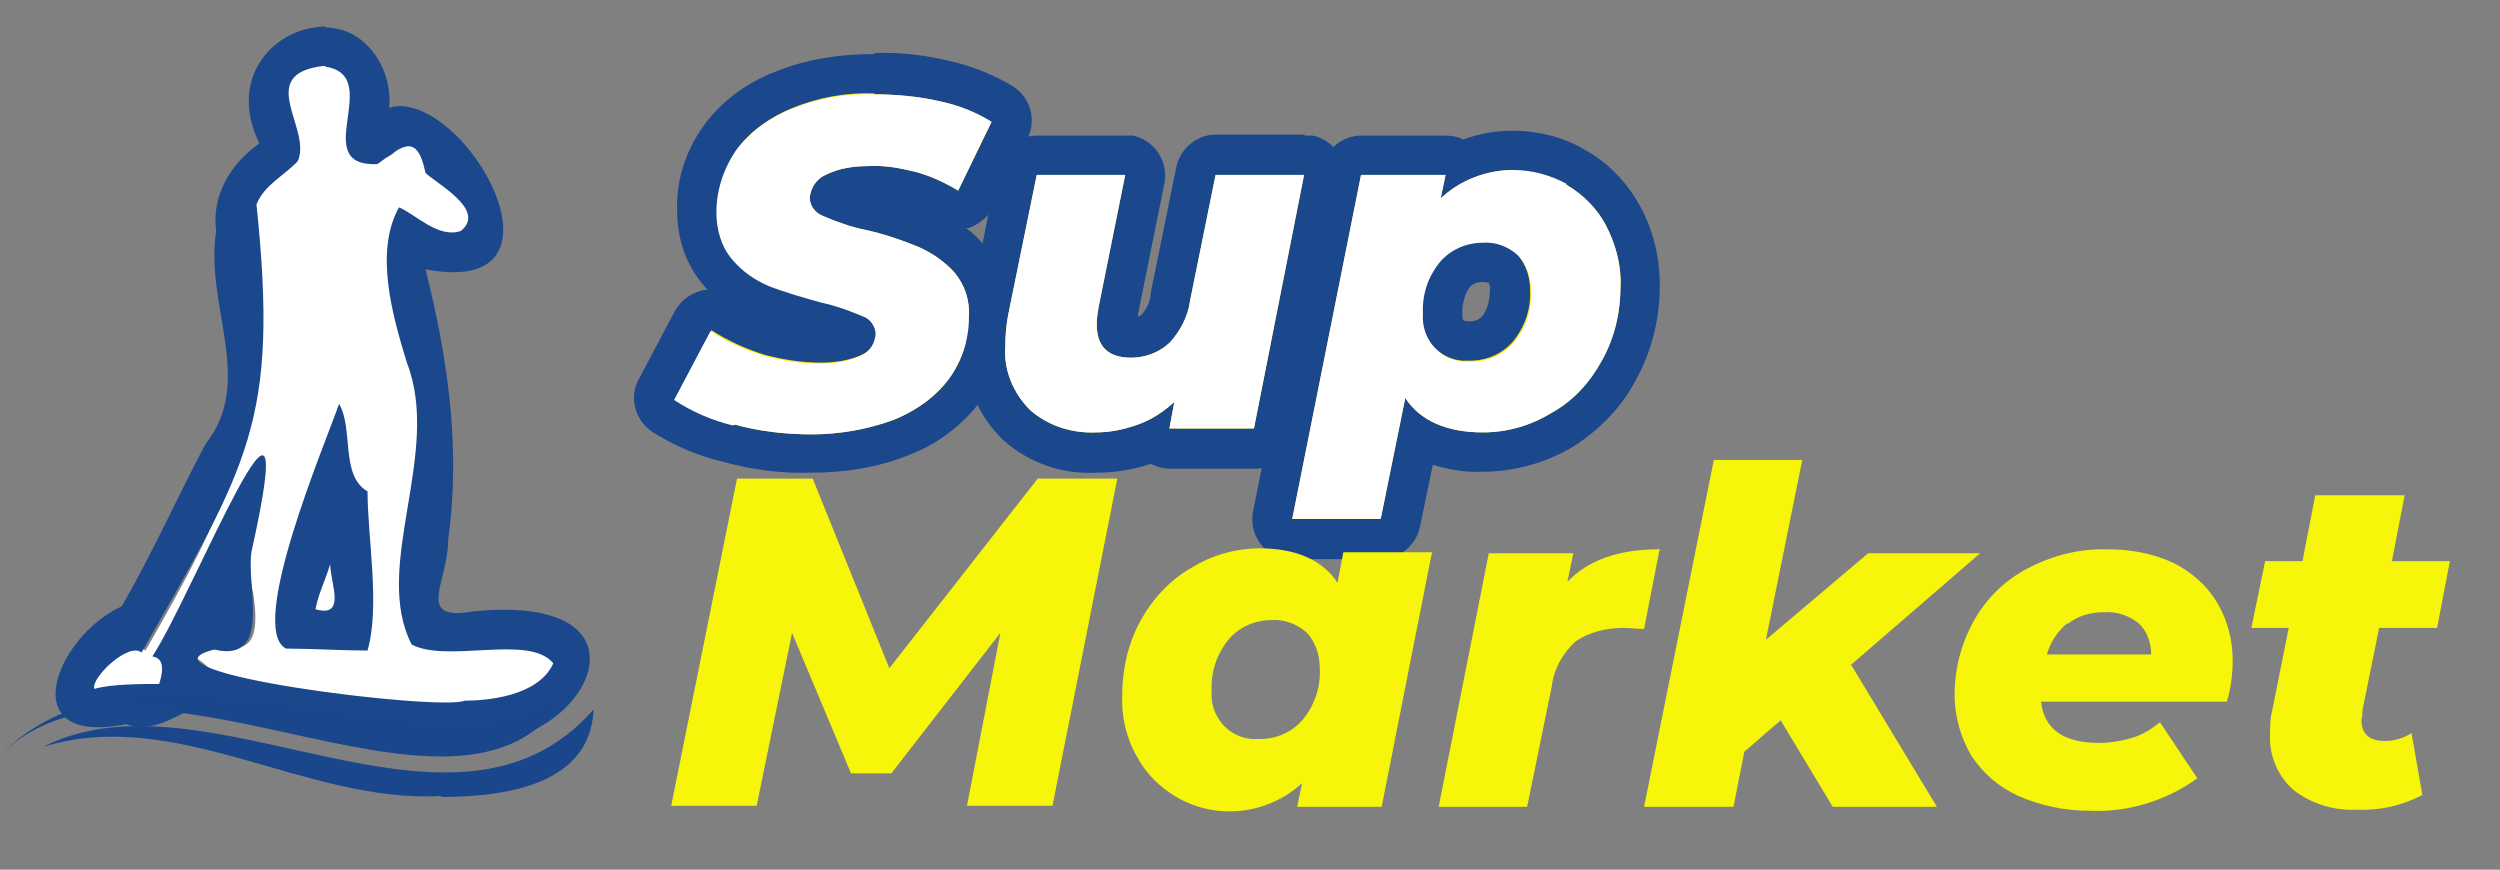
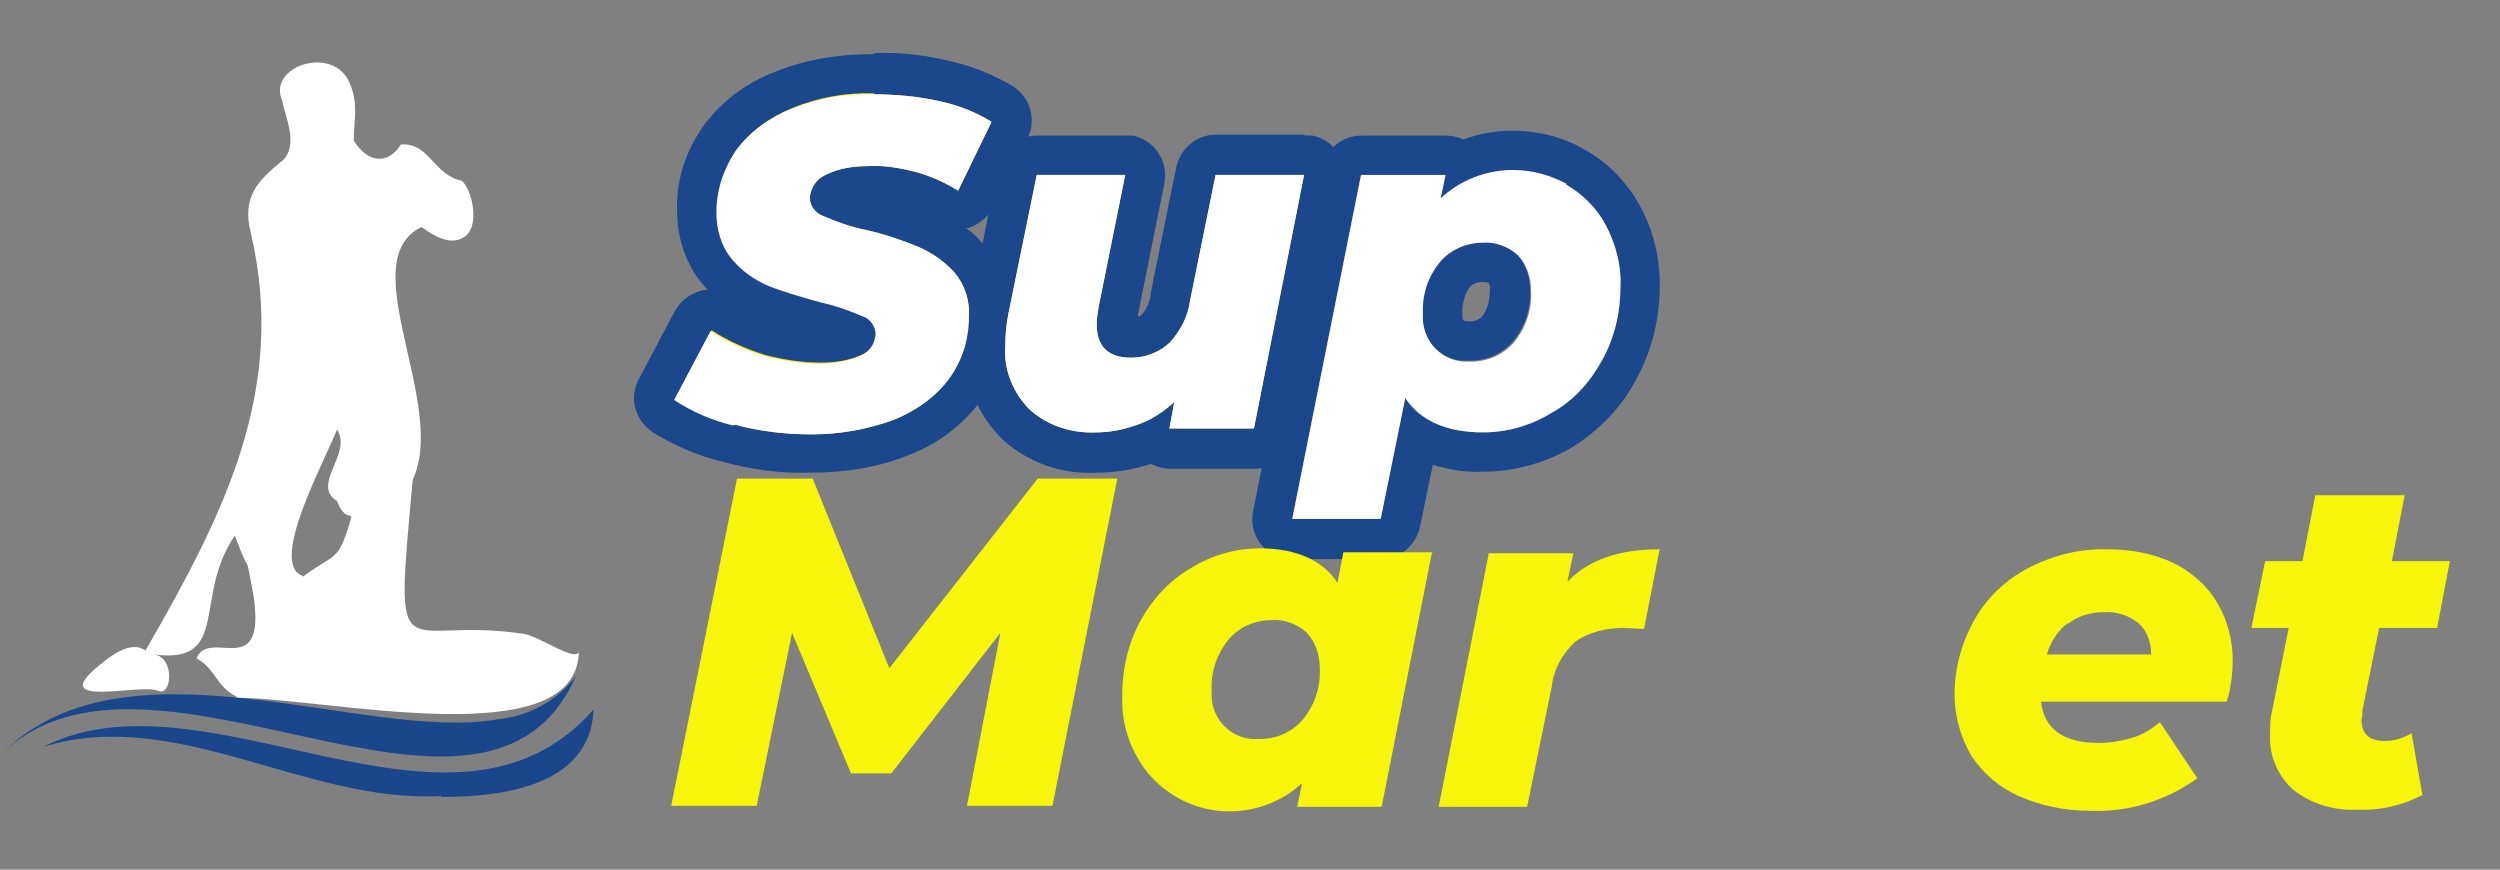
<svg xmlns="http://www.w3.org/2000/svg" id="_Слой_1" data-name="Слой_1" version="1.1" viewBox="0 0 254.4 88.5">
  <rect x="0" y="0" width="254.4" height="88.5" fill="#808080" stroke="none" />
  <defs>
    <style> .st0 { fill: #1a478c; } .st1 { fill: #f6f50a; } .st2 { fill: #fcea0d; } .st3 { fill: #1b478d; } .st4 { fill: #fff; } </style>
  </defs>
  <path class="st4" d="M23.9,71c9.4,0,35,6,35-4.8,0,1.4-4.1-1.5-5.6-1.7-12.7-1.9-13.2,5-11.3-15.7,3.6-7.6-6.2-22.3.9-25.7,1.1.8,2.8,1.9,4.2,1.1,1.9-1,.9-5-.1-5.8-2.9-.6-3.3-3.9-6.2-3.7-1.3,2.1-3.4,1.9-4.8-.4,0-2.1.5-3.7-.4-5.8-1.6-4-8.4-1.8-6.9,1.7.3,1.6,1.7,4.5.1,6.1-2.5,2-4.2,3.7-3.3,7.3,3.8,16.1-2.8,28.9-10.7,42.6-1.5-1.1-3.6.6-4.7,1.5-5.5,4.5,4.2,1.8,6,2.6,1.4.6,1.7-3.4-.4-3.7,7.8,1,3.9-5.9,8.2-12.1,1.8,4.9.9.9,1.9,6.1,1.3,8.9-4.5,3.2-5.8,6.4,2,1.1,2,2.9,4.1,3.9ZM30.8,58.6c-3.5-1.2,2.2-11.6,3.5-14.9,1.6,2.5-2.7,5.6,0,7.3,1.1,2.8,2,.1,1,3.1s-1.4,2.3-4.5,4.6Z" />
  <path class="st2" d="M82.5,46.3c-2.8,0-5.6-.3-8.4-1.1-2.4-.6-4.6-1.5-6.7-2.8-.9-.6-1.2-1.7-.7-2.6l3.7-7c.3-.5.7-.9,1.3-1,.2,0,.3,0,.5,0,.4,0,.8.1,1.1.3,1.5,1,3.1,1.7,4.8,2.2,1.7.5,3.4.7,5.1.8,1.1,0,2.2-.1,3.3-.5.2,0,.3-.2.4-.3h-.2c-1.2-.7-2.5-1.1-3.8-1.4-1.9-.5-3.8-1.1-5.6-1.8-1.7-.7-3.3-1.8-4.5-3.2-1.4-1.7-2.1-3.9-2-6.1,0-2.7.8-5.3,2.3-7.4,1.6-2.2,3.9-3.9,6.4-4.9,2.9-1.1,6.1-1.7,9.2-1.6,2.4,0,4.8.3,7.1.8,2.1.5,4.1,1.3,6,2.4.9.5,1.2,1.7.8,2.6l-3.4,7c-.3.7-1,1.1-1.8,1.1-.4,0-.8-.1-1.1-.3-1.2-.7-2.4-1.3-3.8-1.6-1.4-.4-2.8-.6-4.3-.6-1.2,0-2.3.2-3.4.6-.3.2-.5.4-.6.5,0,0,.1,0,.2.1,1.3.6,2.6,1,3.9,1.3,1.9.4,3.8,1,5.6,1.8,1.7.7,3.2,1.8,4.4,3.2,1.4,1.7,2.1,3.8,2,5.9,0,2.7-.8,5.3-2.4,7.4-1.7,2.2-3.9,3.9-6.5,4.8-2.9,1.1-6.1,1.7-9.2,1.6Z" />
  <path class="st3" d="M88.9,9.6c2.2,0,4.5.2,6.7.7,1.9.4,3.7,1.1,5.3,2.1l-3.4,7c-1.3-.8-2.8-1.5-4.3-1.9-1.6-.4-3.2-.7-4.8-.6-1.5,0-3,.2-4.4.9-.9.4-1.5,1.3-1.6,2.3,0,.9.6,1.6,1.4,1.9,1.4.6,2.8,1.1,4.3,1.4,1.8.4,3.6,1,5.3,1.7,1.4.6,2.7,1.5,3.7,2.6,1.1,1.3,1.6,2.9,1.5,4.6,0,2.2-.7,4.4-2,6.2-1.4,1.9-3.4,3.3-5.6,4.2-2.7,1-5.6,1.5-8.4,1.5-2.7,0-5.3-.3-7.9-1-2.1-.5-4.2-1.4-6-2.6l3.7-7c1.7,1.1,3.5,1.9,5.4,2.5,1.9.5,3.8.8,5.7.8,1.4,0,2.9-.2,4.2-.8.9-.4,1.5-1.2,1.5-2.2,0-.8-.6-1.6-1.3-1.8-1.4-.6-2.8-1.1-4.2-1.4-1.8-.5-3.6-1-5.4-1.7-1.4-.6-2.7-1.5-3.7-2.7-1.1-1.3-1.6-3-1.6-4.8,0-2.2.7-4.4,2-6.3,1.4-1.9,3.4-3.3,5.6-4.2,2.7-1.1,5.5-1.6,8.4-1.5M88.9,5.5c-3.4,0-6.8.5-10,1.8-2.9,1.1-5.5,3-7.3,5.5-1.8,2.5-2.8,5.5-2.7,8.6,0,2.7.8,5.3,2.5,7.4.2.2.4.5.6.7-.2,0-.5,0-.7.1-1.1.3-2,1-2.6,2l-3.7,7c-1,1.8-.4,4.1,1.3,5.3,2.2,1.4,4.7,2.5,7.3,3.1,2.9.8,5.9,1.2,8.9,1.1,3.4,0,6.8-.5,10-1.8,2.9-1.1,5.4-3,7.3-5.5,1.8-2.5,2.8-5.5,2.8-8.6,0-2.6-.8-5.2-2.5-7.3-.5-.6-1.1-1.2-1.8-1.7h.3c1.1-.4,2-1.2,2.6-2.2l3.4-7c.9-1.9.2-4.1-1.5-5.2-2-1.2-4.2-2.1-6.5-2.6-2.5-.6-5-.9-7.6-.8h0Z" />
  <path class="st2" d="M111.5,46c-3,.1-5.9-.9-8.1-2.8-2.2-2.1-3.3-5-3.2-8,0-1.2.1-2.4.4-3.6l2.9-14.2c.2-1,1-1.6,2-1.6h9c.6,0,1.2.3,1.6.7.4.5.5,1.1.4,1.7l-2.7,13.4c0,.4-.1.9-.2,1.4,0,1.1.2,1.4,1.4,1.4.9,0,1.8-.3,2.4-.9.8-.9,1.3-2,1.5-3.2l2.6-12.8c.2-1,1-1.6,2-1.6h9c1.1,0,2,.8,2,2,0,.2,0,.3,0,.5l-5.1,25.8c-.2,1-1,1.6-2,1.6h-8.5c-.6,0-1.2-.3-1.6-.7,0,0,0,0,0,0-.3.1-.6.3-.9.4-1.6.6-3.3.8-5,.8Z" />
  <path class="st3" d="M132.7,17.8l-5.1,25.8h-8.6l.5-2.7c-1.1,1-2.3,1.8-3.7,2.3-1.4.5-2.8.8-4.3.8-2.5.1-4.9-.7-6.7-2.3-1.7-1.7-2.7-4.1-2.5-6.5,0-1.1.1-2.1.3-3.2l2.9-14.2h9l-2.7,13.4c-.1.6-.2,1.2-.2,1.8,0,2.3,1.2,3.4,3.5,3.4,1.4,0,2.8-.5,3.9-1.5,1.1-1.2,1.9-2.7,2.1-4.3l2.6-12.8h9M132.7,13.7h-9c-1.9,0-3.6,1.4-4,3.3l-2.6,12.8c0,.8-.4,1.6-.9,2.2-.1.1-.2.2-.4.2,0,0,0-.1,0-.2l2.7-13.4c.4-2.2-1-4.3-3.2-4.8-.3,0-.5,0-.8,0h-9c-1.9,0-3.6,1.4-4,3.3l-2.8,14.2c-.3,1.3-.4,2.7-.4,4-.2,3.6,1.2,7,3.8,9.5,2.6,2.3,6,3.5,9.5,3.3,1.9,0,3.7-.3,5.5-.9.6.3,1.3.5,2,.5h8.6c1.9,0,3.6-1.3,4-3.3l5.1-25.8c.4-2.2-1-4.3-3.2-4.8-.3,0-.5,0-.8,0Z" />
-   <path class="st2" d="M131.5,54.8c-.6,0-1.2-.3-1.6-.7-.4-.5-.5-1.1-.4-1.7l7-35c.2-1,1-1.6,2-1.6h8.6c.6,0,1.1.2,1.5.7,1.7-.8,3.5-1.2,5.4-1.1,2.2,0,4.4.6,6.4,1.7,2,1.1,3.7,2.8,4.8,4.8,1.2,2.2,1.8,4.7,1.8,7.2,0,3-.7,6-2.1,8.6-1.4,2.5-3.4,4.6-5.8,6.1-2.4,1.5-5.2,2.2-8.1,2.2-2.3,0-4.6-.5-6.6-1.6l-1.8,8.8c-.2,1-1,1.6-2,1.6h-9ZM150.9,26.6c-1.1,0-2.2.4-2.9,1.3-.9,1.1-1.3,2.5-1.2,3.9-.2,1.4.8,2.7,2.1,2.9.2,0,.5,0,.7,0,1.1,0,2.2-.4,2.9-1.3.9-1.1,1.3-2.5,1.2-3.9,0-.8-.2-1.6-.7-2.2-.6-.5-1.4-.8-2.2-.7Z" />
  <path class="st3" d="M154,17.4c1.9,0,3.7.5,5.4,1.4,1.7,1,3.1,2.4,4,4.1,1,1.9,1.6,4.1,1.5,6.2,0,2.7-.6,5.3-1.9,7.6-1.2,2.2-2.9,4.1-5.1,5.3-2.1,1.3-4.5,2-7,2-3.7,0-6.4-1.2-7.9-3.5l-2.5,12.3h-9l7-35h8.6l-.5,2.4c2-1.9,4.7-2.9,7.4-2.9M149.6,36.7c1.7,0,3.3-.7,4.4-2,1.2-1.5,1.8-3.3,1.7-5.2,0-1.3-.4-2.6-1.3-3.6-1-.9-2.3-1.4-3.6-1.3-1.7,0-3.3.7-4.4,2-1.2,1.5-1.8,3.3-1.7,5.2-.2,2.5,1.6,4.7,4.1,4.9.3,0,.5,0,.8,0M154,13.3c-1.8,0-3.5.3-5.1.9-.6-.3-1.2-.4-1.8-.4h-8.6c-1.9,0-3.6,1.4-4,3.3l-7,35c-.4,2.2,1,4.3,3.2,4.8.3,0,.5,0,.8,0h9c1.9,0,3.6-1.4,4-3.3l1.3-6.3c1.7.5,3.4.8,5.1.7,3.2,0,6.4-.9,9.1-2.5,2.7-1.7,5-4,6.5-6.9,1.6-2.9,2.4-6.2,2.4-9.6,0-2.9-.7-5.7-2.1-8.2-1.3-2.3-3.2-4.3-5.6-5.6-2.2-1.3-4.8-1.9-7.3-1.9ZM149.6,32.7c-.2,0-.5,0-.7-.1-.1-.2-.1-.5-.1-.7,0-.9.2-1.9.7-2.6.3-.4.8-.6,1.3-.6.2,0,.5,0,.7.1.1.2.2.5.1.8,0,.9-.2,1.8-.7,2.5-.3.4-.8.6-1.3.6Z" />
-   <path class="st3" d="M33.2,6.8c5.9,1-1.9,10.2,5.2,9.9,2.3-1.6,4-3.5,4.9.9,1.3,1.2,6.2,3.8,3.6,5.9-2.3.8-4.6-1.7-6.3-2.4-2.5,4.5-.7,10.9.8,15.8,3.6,9.2-3.6,20.8.5,28.7,3.7,1.9,12-1.1,14.4,1.9-1.5,3.4-6.9,3.8-9,3.8-2.5,1.1-34.8-2.9-25.5-5.2,6,1.4,3.2-6.5,3.8-10,5.5-24.7-6,4.5-10.1,10.7,1.4.2,1,1.8.7,2.8-1.7,0-4.9,0-6.6.5-.4-1.1,3.5-4.8,4.8-3.7,10.9-19.2,14-23.5,11.7-45.6.8-2,2.8-2.9,4.2-4.4,1.5-3.3-4.5-8.9,2.7-9.7M29.1,66c2.5,0,5.9.2,8.3.2,1.3-4.5,0-11.5,0-16.2-2.8-1.6-1.4-6.4-2.9-8.9-1.3,3.8-9.4,22.8-5.4,24.9M33.2,2.7c-5.3,0-10.1,5.2-6.8,11.9-2.9,2-4.9,5.3-4.4,8.9-1.2,7.6,4,15.3-1.1,21.7-2.9,5.5-5.4,11.1-8.5,16.5-6.7,3-11.2,14.3.4,12,3.8,1.2,5.8-2.1,8.4-1.6,8.2,3.1,17.4,3.2,26,3.3,11.8,1.8,21.2-15.1,1.1-13.2-6.2,1.1-2.7-2.9-2.7-7.2,1.3-9.4,0-18.4-2.3-27.6,15.1,2.9,5.3-16.1-2.4-16.6-.4,0-.9,0-1.3.2.4-3.9-2.3-8.2-6.5-8.2h0ZM32.1,62c.3-1.6,1-2.9,1.5-4.6,0,1.9,1.7,5.5-1.5,4.6Z" />
  <path class="st4" d="M74.6,43.3c-2.1-.5-4.2-1.4-6-2.6l3.7-7c1.7,1.1,3.5,1.9,5.4,2.5,1.9.5,3.8.8,5.7.8,1.4,0,2.9-.2,4.2-.8.9-.4,1.4-1.2,1.5-2.2,0-.8-.6-1.6-1.3-1.8-1.4-.6-2.8-1.1-4.2-1.4-1.8-.5-3.6-1-5.4-1.7-1.4-.6-2.7-1.5-3.7-2.7-1.1-1.3-1.6-3-1.6-4.8,0-2.2.7-4.4,2-6.3,1.4-1.9,3.4-3.3,5.6-4.2,2.7-1.1,5.5-1.6,8.4-1.5,2.2,0,4.5.2,6.7.7,1.9.4,3.7,1.1,5.3,2.1l-3.4,7c-1.3-.8-2.8-1.5-4.3-1.9-1.6-.4-3.2-.7-4.8-.6-1.5,0-3,.2-4.4.9-.9.4-1.5,1.3-1.6,2.3,0,.9.6,1.6,1.4,1.9,1.4.6,2.8,1.1,4.3,1.4,1.8.4,3.6,1,5.3,1.7,1.4.6,2.7,1.5,3.7,2.6,1.1,1.3,1.6,2.9,1.5,4.6,0,2.2-.7,4.4-2,6.2-1.4,1.9-3.4,3.3-5.6,4.2-2.7,1-5.6,1.5-8.4,1.5-2.6,0-5.3-.3-7.8-1Z" />
  <path class="st4" d="M132.7,17.8l-5.1,25.8h-8.6l.5-2.7c-1.1,1-2.3,1.8-3.7,2.3-1.4.5-2.8.8-4.3.8-2.5.1-4.9-.7-6.7-2.3-1.7-1.7-2.7-4.1-2.5-6.5,0-1.1.1-2.1.3-3.2l2.9-14.2h9l-2.7,13.4c-.1.6-.2,1.2-.2,1.8,0,2.3,1.2,3.4,3.5,3.4,1.4,0,2.8-.5,3.9-1.5,1.1-1.2,1.9-2.7,2.1-4.3l2.6-12.8h9Z" />
  <path class="st4" d="M159.4,18.8c1.7,1,3.1,2.4,4,4.1,1,1.9,1.6,4.1,1.5,6.2,0,2.7-.6,5.3-1.9,7.6-1.2,2.2-2.9,4.1-5.1,5.3-2.1,1.3-4.5,2-7,2-3.7,0-6.4-1.2-7.9-3.5l-2.5,12.3h-9l7-35h8.6l-.5,2.4c2-1.9,4.7-2.9,7.4-2.9,1.9,0,3.7.5,5.4,1.4ZM154.1,34.8c1.2-1.5,1.8-3.3,1.7-5.2,0-1.3-.4-2.6-1.3-3.6-1-.9-2.3-1.4-3.6-1.3-1.7,0-3.3.7-4.4,2-1.2,1.5-1.8,3.3-1.7,5.2-.2,2.5,1.6,4.7,4.1,4.9.3,0,.5,0,.8,0,1.7,0,3.3-.7,4.4-2h0Z" />
  <g>
    <path class="st1" d="M113.7,48.7l-6.6,33.3h-8.7l3.4-17.6-11.1,14.3h-4.1l-6-14.3-3.6,17.6h-8.7l6.7-33.3h7.7l7.8,19.3,15.1-19.3h8Z" />
    <path class="st1" d="M145.7,56.3l-5.1,25.8h-8.6l.5-2.4c-3.5,3.2-8.7,3.8-12.8,1.4-1.7-1-3.1-2.4-4-4.1-1.1-1.9-1.6-4.1-1.5-6.3,0-2.6.6-5.3,1.9-7.6,1.2-2.2,3-4.1,5.1-5.3,2.1-1.3,4.5-2,7-2,3.7,0,6.4,1.2,7.9,3.5l.6-3.1h9.1ZM132.6,73.2c1.2-1.5,1.8-3.3,1.7-5.2,0-1.3-.4-2.6-1.3-3.6-1-.9-2.3-1.4-3.6-1.3-1.7,0-3.3.7-4.4,2-1.2,1.5-1.8,3.3-1.7,5.2-.2,2.5,1.6,4.7,4.1,4.9.3,0,.5,0,.8,0,1.7,0,3.3-.7,4.4-2Z" />
    <path class="st1" d="M168.9,55.8l-1.6,8.2c-.7,0-1.4-.1-2.1-.1-1.7,0-3.5.4-4.9,1.4-1.3,1.2-2.2,2.8-2.4,4.6l-2.5,12.2h-9l5.1-25.8h8.6l-.6,2.9c2.1-2.2,5.2-3.3,9.3-3.3Z" />
-     <path class="st1" d="M188.4,67.7l8.7,14.4h-10.6l-5.3-8.8-3.7,3.2-1.1,5.6h-9.1l7.1-35.3h9l-3.7,18.3,10.4-8.8h11.4l-13.2,11.4Z" />
    <path class="st1" d="M226.6,71.4h-18.9c.3,2.8,2.3,4.2,5.9,4.2,1.1,0,2.3-.2,3.3-.5,1.1-.3,2-.9,2.9-1.6l3.8,5.7c-3.2,2.3-7.1,3.5-11,3.3-2.5,0-4.9-.5-7.2-1.5-2-.9-3.6-2.3-4.8-4.1-1.1-1.9-1.7-4-1.7-6.2,0-2.7.7-5.3,2-7.6,1.3-2.3,3.2-4.1,5.5-5.3,2.5-1.3,5.3-2,8.1-1.9,2.3,0,4.6.4,6.7,1.4,1.8.9,3.4,2.3,4.4,4,1.1,1.8,1.6,3.9,1.6,5.9,0,1.4-.2,2.9-.6,4.2ZM210.4,63.4c-1,.8-1.8,2-2.1,3.2h10.6c0-1.2-.4-2.4-1.3-3.2-1-.8-2.3-1.2-3.6-1.1-1.3,0-2.6.4-3.6,1.2h0Z" />
    <path class="st1" d="M240.4,72.4c0,.3,0,.6-.1.8,0,1.5.8,2.2,2.4,2.2,1,0,1.9-.3,2.7-.8l1.1,6.3c-2.1,1.1-4.4,1.6-6.7,1.5-2.3.1-4.6-.6-6.4-2-1.6-1.4-2.5-3.5-2.4-5.6,0-.8,0-1.6.2-2.4l1.7-8.5h-3.8l1.4-6.8h3.8l1.3-6.7h9.1l-1.3,6.7h5.9l-1.3,6.8h-5.9l-1.7,8.4Z" />
  </g>
  <path class="st0" d="M50.6,73.2c-13.4,2.4-38.1-9.3-50.6,3.7,15-15.2,49.3,13,58.6-8.1-1.9,2.5-4.8,4.1-8,4.4Z" />
  <path class="st0" d="M44.9,81.1c6.2,0,15.2-1.1,15.5-8.9-14.3,16.3-39.3-4.7-56,3.8,13.5-4.2,26.8,5.8,40.5,5Z" />
</svg>